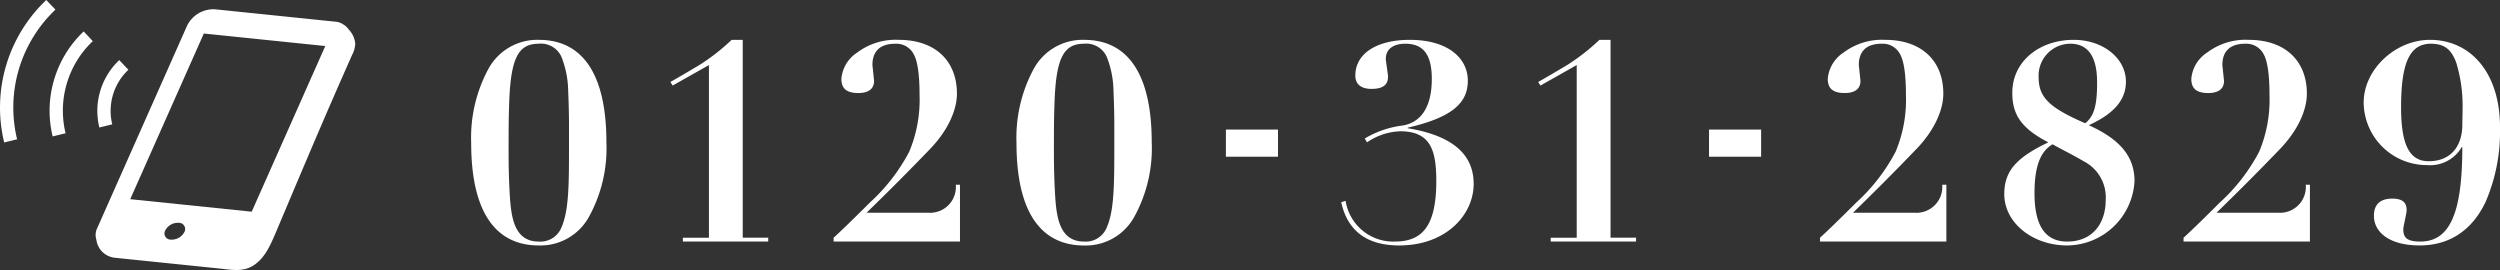
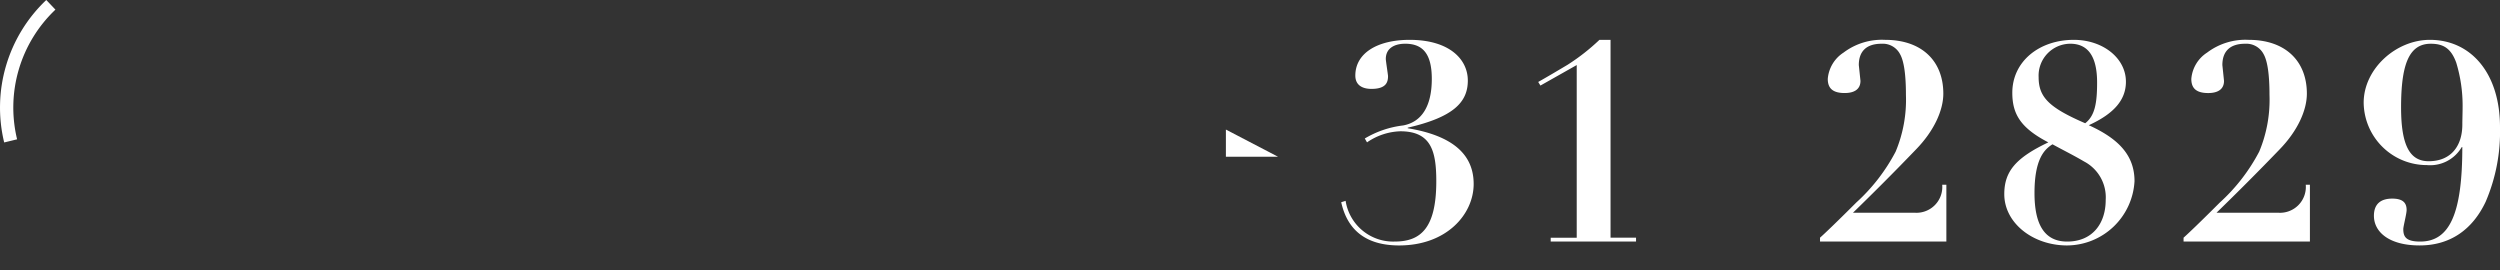
<svg xmlns="http://www.w3.org/2000/svg" width="351.868" height="38" viewBox="0 0 351.868 38">
  <rect x="0" y="0" width="351.868" height="38" fill="#333333" stroke="none" />
  <g id="グループ_86244" data-name="グループ 86244" transform="translate(-30.504 -3409)">
    <g id="グループ_68646" data-name="グループ 68646" transform="translate(4.504 -11202)">
      <g id="グループ_67700" data-name="グループ 67700" transform="translate(89.992 14611.535)">
-         <path id="パス_164683" data-name="パス 164683" d="M20.358-13.962c0-9.672-3.393-14.43-9.516-14.43a7.832,7.832,0,0,0-7.1,4.1A20.368,20.368,0,0,0,1.326-13.884c0,9.672,3.393,14.43,9.516,14.43a7.79,7.79,0,0,0,7.1-4.1A19.983,19.983,0,0,0,20.358-13.962ZM6.669-19.344c.2-6.318,1.209-8.5,4.134-8.5a3.16,3.16,0,0,1,3.237,1.872,13.583,13.583,0,0,1,.936,4.68c.078,1.911.117,3.51.117,4.836v2.535c0,6.045,0,9.633-1.131,12.09A3.194,3.194,0,0,1,10.842,0c-3.2,0-3.783-2.925-4.017-5.616-.2-2.535-.234-5.3-.234-6.825C6.591-15.015,6.591-17.238,6.669-19.344Zm31.317-9.048a29.393,29.393,0,0,1-4.485,3.51c-1.248.741-2.613,1.56-4.134,2.418l.312.507,5.109-2.886v24.3H31.122V0H43.134V-.546H39.546V-28.392Zm31.707,7.566c0-4.563-3-7.566-8.19-7.566a8.958,8.958,0,0,0-5.85,1.794,4.869,4.869,0,0,0-2.223,3.705c0,1.287.663,1.989,2.379,1.989,1.209,0,2.223-.429,2.223-1.716L57.8-24.843c0-1.989,1.131-3,3.2-3a2.74,2.74,0,0,1,2.613,1.482c.546.975.819,2.886.819,5.694a18.916,18.916,0,0,1-1.443,8A25.9,25.9,0,0,1,57.447-5.5C54.717-2.769,53-1.131,52.338-.546V0H70.122V-8h-.585a3.636,3.636,0,0,1-3.9,3.939H56.979C59.9-6.9,62.868-9.867,65.871-12.987,68.367-15.561,69.693-18.447,69.693-20.826ZM97.11-13.962c0-9.672-3.393-14.43-9.516-14.43a7.832,7.832,0,0,0-7.1,4.1,20.368,20.368,0,0,0-2.418,10.413c0,9.672,3.393,14.43,9.516,14.43a7.79,7.79,0,0,0,7.1-4.1A19.983,19.983,0,0,0,97.11-13.962ZM83.421-19.344c.195-6.318,1.209-8.5,4.134-8.5a3.16,3.16,0,0,1,3.237,1.872,13.583,13.583,0,0,1,.936,4.68c.078,1.911.117,3.51.117,4.836v2.535c0,6.045,0,9.633-1.131,12.09A3.194,3.194,0,0,1,87.594,0c-3.2,0-3.783-2.925-4.017-5.616-.195-2.535-.234-5.3-.234-6.825C83.343-15.015,83.343-17.238,83.421-19.344Z" transform="translate(1 33.465)" fill="#fff" />
        <path id="パス_164684" data-name="パス 164684" d="M18.6-22.659c0-3.042-2.652-5.733-8.19-5.733-4.6,0-7.644,1.911-7.644,5.031,0,1.443,1.131,1.872,2.262,1.872,2.067,0,2.34-.936,2.34-1.794,0-.2-.312-2.145-.312-2.418,0-1.56,1.287-2.145,2.73-2.145,2.457,0,3.744,1.4,3.744,4.953,0,3.861-1.443,6.084-4.056,6.552A13.623,13.623,0,0,0,4.1-14.508l.312.546a8.718,8.718,0,0,1,4.68-1.56c4.329,0,5.07,2.769,5.07,7.02,0,6.552-2.145,8.5-5.85,8.5A6.775,6.775,0,0,1,1.4-5.733L.78-5.538C1.638-1.638,4.251.546,8.931.546c6.669,0,10.491-4.368,10.491-8.658,0-4.1-2.886-6.786-9.282-7.839v-.078C16.575-17.511,18.6-19.617,18.6-22.659Zm18.525-5.733a29.393,29.393,0,0,1-4.485,3.51c-1.248.741-2.613,1.56-4.134,2.418l.312.507,5.109-2.886v24.3H30.264V0H42.276V-.546H38.688V-28.392Z" transform="translate(124 33.465)" fill="#fff" />
        <path id="パス_164685" data-name="パス 164685" d="M18.525-20.826c0-4.563-3-7.566-8.19-7.566A8.958,8.958,0,0,0,4.485-26.6a4.87,4.87,0,0,0-2.223,3.705c0,1.287.663,1.989,2.379,1.989,1.209,0,2.223-.429,2.223-1.716L6.63-24.843c0-1.989,1.131-3,3.2-3a2.74,2.74,0,0,1,2.613,1.482c.546.975.819,2.886.819,5.694a18.916,18.916,0,0,1-1.443,8A25.9,25.9,0,0,1,6.279-5.5C3.549-2.769,1.833-1.131,1.17-.546V0H18.954V-8h-.585a3.636,3.636,0,0,1-3.9,3.939H5.811C8.736-6.9,11.7-9.867,14.7-12.987,17.2-15.561,18.525-18.447,18.525-20.826Zm25.7-1.677c0-3.315-3.237-5.889-7.332-5.889-4.875,0-8.658,3.042-8.658,7.449,0,3,1.17,4.953,5.07,6.981-4.6,2.184-6.2,4.1-6.2,7.293,0,4.017,3.978,7.215,8.853,7.215A9.567,9.567,0,0,0,45.435-8.5c0-3.627-2.223-5.967-6.435-7.878C42.588-18.018,44.226-19.968,44.226-22.5Zm-5.733,5.85c-5.031-2.184-6.552-3.627-6.552-6.474a4.486,4.486,0,0,1,4.446-4.719c2.535,0,3.783,1.833,3.783,5.46C40.17-19.5,39.858-17.706,38.493-16.653ZM35.958,0c-3.237,0-4.6-2.457-4.6-6.825,0-4.68,1.326-6.123,2.535-6.864,1.482.819,2.925,1.521,4.446,2.418A5.691,5.691,0,0,1,41.379-5.85C41.379-2.535,39.507,0,35.958,0ZM69.693-20.826c0-4.563-3-7.566-8.19-7.566a8.958,8.958,0,0,0-5.85,1.794,4.869,4.869,0,0,0-2.223,3.705c0,1.287.663,1.989,2.379,1.989,1.209,0,2.223-.429,2.223-1.716L57.8-24.843c0-1.989,1.131-3,3.2-3a2.74,2.74,0,0,1,2.613,1.482c.546.975.819,2.886.819,5.694a18.916,18.916,0,0,1-1.443,8A25.9,25.9,0,0,1,57.447-5.5C54.717-2.769,53-1.131,52.338-.546V0H70.122V-8h-.585a3.636,3.636,0,0,1-3.9,3.939H56.979C59.9-6.9,62.868-9.867,65.871-12.987,68.367-15.561,69.693-18.447,69.693-20.826Zm27.183,4.719c0-7.605-4.1-12.285-9.867-12.285-4.8,0-9.321,4.1-9.321,8.853a8.889,8.889,0,0,0,8.892,8.775A5.15,5.15,0,0,0,91.494-13.3h.078c0,9.321-1.755,13.3-5.928,13.3-1.989,0-2.379-.663-2.379-1.755,0-.39.468-2.145.468-2.691,0-1.053-.585-1.6-2.028-1.6-1.6,0-2.574.741-2.574,2.418,0,2.262,2.106,4.173,6.435,4.173s7.449-2.262,9.282-6.123A24.971,24.971,0,0,0,96.876-16.107Zm-10.023,4.8c-2.613,0-3.9-2.106-3.9-7.566,0-5.928,1.053-8.97,4.173-8.97,1.755,0,2.847.624,3.588,2.652a20.81,20.81,0,0,1,.9,6.162c0,.858-.039,1.872-.039,2.574C91.572-13.455,89.973-11.31,86.853-11.31Z" transform="translate(191 33.465)" fill="#fff" />
-         <path id="パス_164686" data-name="パス 164686" d="M3.549-10.3v3.822h7.332V-10.3Z" transform="translate(173 28)" fill="#fff" />
-         <path id="パス_164687" data-name="パス 164687" d="M3.549-10.3v3.822h7.332V-10.3Z" transform="translate(105 28)" fill="#fff" />
+         <path id="パス_164687" data-name="パス 164687" d="M3.549-10.3v3.822h7.332Z" transform="translate(105 28)" fill="#fff" />
      </g>
      <g id="グループ_67701" data-name="グループ 67701" transform="translate(26 14611)">
-         <path id="パス_133758" data-name="パス 133758" d="M4666.605,115.07a2.365,2.365,0,0,0-.738-.7.175.175,0,0,0-.018-.023.181.181,0,0,1,.015.02,2.277,2.277,0,0,0-1.106-.4l-16.974-1.747a4.139,4.139,0,0,0-3.927,2.3l-12.653,28.5a2.186,2.186,0,0,0-.119,1.629,2.92,2.92,0,0,0,2.661,2.546l.667.069,3.729.384,10.124,1.042c1.75.18,3.46.556,4.961-.438,1.665-1.1,2.4-2.916,3.409-5.315,3.807-9,6.471-15.359,10.438-24.285a3.7,3.7,0,0,0,.446-1.577h0A3.246,3.246,0,0,0,4666.605,115.07Zm-23.14,28.516a2.027,2.027,0,0,1-1.9,1.053.874.874,0,0,1-.777-1.315,2.017,2.017,0,0,1,1.894-1.052A.878.878,0,0,1,4643.466,143.586Zm9.485-2.88-17.1-1.76,10.36-23.317,17.095,1.761Z" transform="translate(-4617.521 -110.912)" fill="#fff" />
        <path id="パス_133759" data-name="パス 133759" d="M4494.413,100.506l-1.288-1.356A20.851,20.851,0,0,0,4487.2,119.2l1.818-.442a18.984,18.984,0,0,1,5.4-18.256Z" transform="translate(-4486.611 -99.15)" fill="#fff" />
-         <path id="パス_133760" data-name="パス 133760" d="M4557.49,150.493a15.352,15.352,0,0,0-.2,7.973l1.818-.444a13.474,13.474,0,0,1,3.833-12.971l-1.287-1.359A15.319,15.319,0,0,0,4557.49,150.493Z" transform="translate(-4549.878 -139.265)" fill="#fff" />
-         <path id="パス_133761" data-name="パス 133761" d="M4629.338,193.17a7.979,7.979,0,0,1,2.175-3.536l-1.287-1.357a9.821,9.821,0,0,0-2.8,9.482l1.816-.442A8,8,0,0,1,4629.338,193.17Z" transform="translate(-4613.443 -179.815)" fill="#fff" />
      </g>
    </g>
  </g>
</svg>